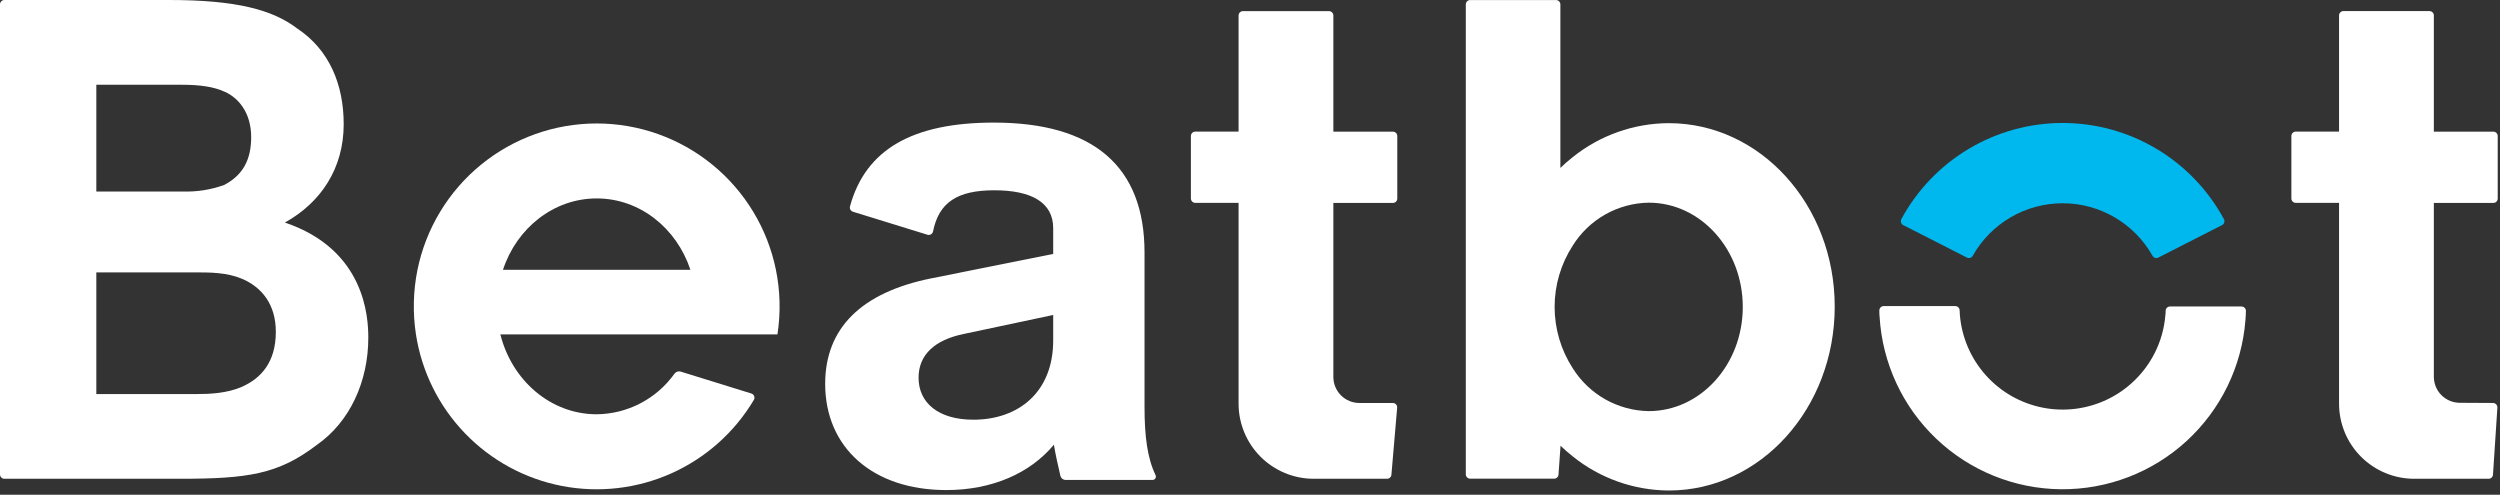
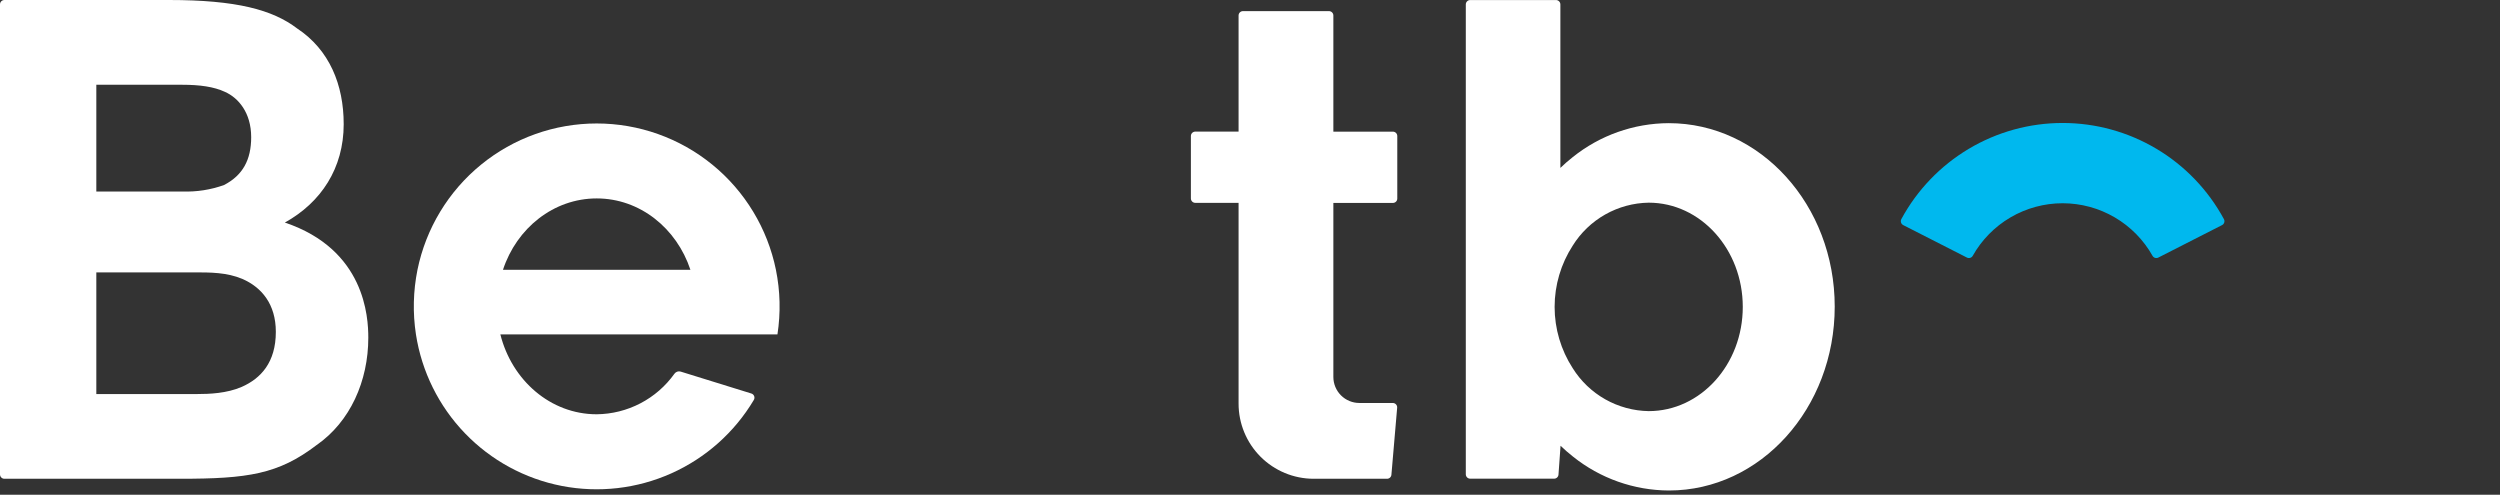
<svg xmlns="http://www.w3.org/2000/svg" fill="none" viewBox="0 0 571 113" height="113" width="571">
  <rect x="0" y="0" width="571" height="113" fill="#333333" stroke="none" />
  <g clip-path="url(#clip0_3529_1849)">
    <path fill="white" d="M0 1C0 0.735 0.105 0.48 0.293 0.293C0.48 0.105 0.735 0 1 0L38.59 0C54 0 62.25 2.22 67.87 6.5C75.25 11.38 78.5 19.36 78.5 28.37C78.5 38.42 73.33 46.25 65.06 50.83C83.38 57 84.12 72.41 84.12 77.13C84.12 87.03 79.98 96.34 72.3 101.66C63.58 108.31 56.64 109.35 41.12 109.35H1C0.735 109.35 0.48 109.245 0.293 109.057C0.105 108.87 0 108.615 0 108.35V1ZM22 43.74H41.71C44.928 43.849 48.139 43.347 51.17 42.26C55.45 40.04 57.37 36.5 57.37 31.33C57.37 25.71 54.42 22.33 51.37 20.98C48.85 19.8 45.6 19.36 41.61 19.36H22V43.74ZM22 90H45C47.81 90 51.8 89.85 55.2 88.37C59.59 86.44 63 82.75 63 75.8C63 69.45 59.75 65.61 55.32 63.69C51.77 62.21 48.08 62.21 44.23 62.21H22V90Z" />
-     <path fill="white" d="M561.83 92C560.254 92 558.743 91.374 557.629 90.26C556.515 89.147 555.89 87.636 555.89 86.06V46.35H569.48C569.745 46.35 569.999 46.245 570.187 46.057C570.374 45.87 570.48 45.615 570.48 45.35V31.07C570.48 30.805 570.374 30.551 570.187 30.363C569.999 30.176 569.745 30.07 569.48 30.07H555.89V3.53C555.89 3.265 555.784 3.011 555.597 2.823C555.409 2.636 555.155 2.53 554.89 2.53H535.24C534.974 2.53 534.72 2.636 534.533 2.823C534.345 3.011 534.24 3.265 534.24 3.53V30.06H524.35C524.084 30.06 523.83 30.166 523.643 30.353C523.455 30.541 523.35 30.795 523.35 31.06V45.33C523.35 45.596 523.455 45.85 523.643 46.037C523.83 46.225 524.084 46.33 524.35 46.33H534.24V92.19C534.24 96.741 536.048 101.106 539.266 104.324C542.484 107.542 546.849 109.35 551.4 109.35H568.4C568.656 109.351 568.903 109.252 569.09 109.075C569.276 108.898 569.387 108.657 569.4 108.4L570.4 93.13C570.412 92.992 570.396 92.852 570.351 92.72C570.306 92.588 570.235 92.467 570.141 92.364C570.046 92.262 569.932 92.18 569.804 92.124C569.677 92.068 569.539 92.04 569.4 92.04L561.83 92Z" />
    <path fill="white" d="M381.14 28.13C373.163 28.16 365.431 30.896 359.21 35.89C358.229 36.661 357.287 37.482 356.39 38.35V35.89V1.01C356.39 0.745 356.285 0.49 356.097 0.303C355.91 0.115 355.655 0.01 355.39 0.01H335.79C335.525 0.01 335.27 0.115 335.083 0.303C334.895 0.49 334.79 0.745 334.79 1.01V108.33C334.79 108.595 334.895 108.849 335.083 109.037C335.27 109.224 335.525 109.33 335.79 109.33H354.96C355.215 109.33 355.461 109.233 355.647 109.058C355.833 108.884 355.945 108.644 355.96 108.39L356.43 101.81C357.327 102.677 358.269 103.499 359.25 104.27C365.471 109.263 373.203 111.999 381.18 112.03C402.1 112.03 419.05 93.24 419.05 70.03C419.05 46.82 402.06 28.13 381.14 28.13ZM376.56 93.9C373.08 93.843 369.67 92.917 366.639 91.205C363.609 89.494 361.055 87.051 359.21 84.1C356.51 79.93 355.074 75.068 355.074 70.1C355.074 65.132 356.51 60.27 359.21 56.1C361.052 53.145 363.605 50.7 366.636 48.986C369.667 47.273 373.079 46.346 376.56 46.29C388.43 46.29 398.05 56.95 398.05 70.1C398.05 83.25 388.43 93.9 376.56 93.9Z" />
    <path fill="white" d="M304.54 86.1V46.35H318.14C318.405 46.35 318.66 46.245 318.847 46.057C319.035 45.87 319.14 45.615 319.14 45.35V31.07C319.14 30.805 319.035 30.55 318.847 30.363C318.66 30.175 318.405 30.07 318.14 30.07H304.54V3.54C304.54 3.275 304.435 3.02 304.247 2.833C304.06 2.645 303.805 2.54 303.54 2.54H283.89C283.625 2.54 283.37 2.645 283.183 2.833C282.995 3.02 282.89 3.275 282.89 3.54V30.06H273C272.735 30.06 272.48 30.165 272.293 30.353C272.105 30.541 272 30.795 272 31.06V45.33C272 45.595 272.105 45.85 272.293 46.037C272.48 46.225 272.735 46.33 273 46.33H282.89V92.19C282.89 96.733 284.691 101.09 287.898 104.306C291.106 107.523 295.458 109.337 300 109.35H316.8C317.054 109.351 317.298 109.255 317.483 109.082C317.669 108.91 317.782 108.673 317.8 108.42L319.11 93.14C319.124 93.001 319.109 92.86 319.065 92.727C319.021 92.594 318.949 92.471 318.855 92.367C318.761 92.264 318.646 92.181 318.517 92.124C318.389 92.068 318.25 92.039 318.11 92.04H310.48C308.905 92.04 307.394 91.414 306.28 90.3C305.166 89.186 304.54 87.675 304.54 86.1Z" />
-     <path fill="white" d="M261.41 92.92V57.68C261.41 38.06 249.82 28 227 28C208.4 28 197.68 34.15 194.14 47.14C194.071 47.392 194.104 47.66 194.231 47.888C194.358 48.116 194.57 48.286 194.82 48.36L211.82 53.61C211.955 53.654 212.098 53.668 212.239 53.652C212.381 53.636 212.517 53.59 212.639 53.517C212.761 53.444 212.866 53.346 212.947 53.229C213.029 53.112 213.084 52.98 213.11 52.84C214.45 46.23 218.64 43.46 227.11 43.46C235.58 43.46 240.55 46.24 240.55 52.11V58L212.73 63.57C196.66 66.8 188.47 75 188.47 87.67C188.47 102.19 199.29 111.93 216.13 111.93C226.64 111.93 235.3 108.07 240.71 101.57C241.11 104.02 241.64 106.23 242.18 108.62C242.241 108.903 242.398 109.157 242.623 109.339C242.849 109.52 243.13 109.62 243.42 109.62H263.25C263.378 109.617 263.504 109.583 263.616 109.519C263.728 109.455 263.821 109.364 263.889 109.255C263.957 109.146 263.996 109.021 264.003 108.893C264.01 108.764 263.985 108.636 263.93 108.52C262.06 104.65 261.41 99.68 261.41 92.92ZM240.55 77.77C240.55 89.52 232.67 95.86 222.31 95.86C214.31 95.86 209.8 91.99 209.8 86.27C209.8 81.02 213.51 77.62 220.15 76.27L240.55 71.94V77.77Z" />
    <path fill="white" d="M177.57 76.37C178.325 71.471 178.206 66.477 177.22 61.62C175.294 52.185 170.167 43.706 162.708 37.616C155.249 31.526 145.915 28.2 136.285 28.2C126.656 28.2 117.322 31.526 109.863 37.616C102.404 43.706 97.277 52.185 95.35 61.62C94.37 66.478 94.251 71.471 95 76.37C96.314 84.867 100.219 92.751 106.18 98.946C112.141 105.142 119.869 109.347 128.309 110.988C136.748 112.628 145.489 111.625 153.337 108.114C161.185 104.603 167.759 98.755 172.16 91.37C172.244 91.239 172.296 91.089 172.312 90.934C172.328 90.779 172.308 90.623 172.252 90.477C172.197 90.331 172.108 90.2 171.993 90.095C171.878 89.99 171.74 89.912 171.59 89.87L155.46 84.87C155.205 84.794 154.932 84.8 154.679 84.886C154.427 84.972 154.207 85.134 154.05 85.35C152.029 88.187 149.366 90.505 146.277 92.116C143.189 93.727 139.763 94.585 136.28 94.62C125.76 94.62 116.91 86.88 114.28 76.37H177.57ZM136.29 45.32C146.15 45.32 154.54 52.12 157.69 61.62H114.88C118 52.12 126.43 45.32 136.29 45.32Z" />
-     <path fill="white" d="M512 70H495.63C495.365 70 495.111 70.106 494.923 70.293C494.736 70.481 494.63 70.735 494.63 71C494.63 71.36 494.63 71.74 494.57 72C494.322 75.041 493.48 78.004 492.09 80.72C489.76 85.276 486.011 88.949 481.408 91.184C476.805 93.42 471.6 94.096 466.579 93.111C461.558 92.126 456.994 89.534 453.577 85.725C450.16 81.916 448.076 77.098 447.64 72C447.64 71.64 447.59 71.27 447.58 70.91C447.58 70.645 447.475 70.391 447.287 70.203C447.1 70.016 446.845 69.91 446.58 69.91H430.24C429.975 69.91 429.721 70.016 429.533 70.203C429.346 70.391 429.24 70.645 429.24 70.91C429.24 71.4 429.24 71.91 429.3 72.37C429.935 82.962 434.566 92.918 442.258 100.226C449.95 107.535 460.129 111.652 470.739 111.744C481.35 111.837 491.599 107.899 499.418 100.726C507.237 93.553 512.041 83.679 512.86 73.1C512.92 72.37 512.95 71.65 512.97 70.91C512.948 70.666 512.837 70.438 512.658 70.27C512.48 70.103 512.245 70.007 512 70Z" />
    <path fill="#00B8EE" d="M434.69 51.41L449.25 58.83C449.475 58.944 449.736 58.969 449.979 58.898C450.222 58.828 450.43 58.667 450.56 58.45C452.607 54.801 455.59 51.764 459.201 49.65C462.812 47.536 466.92 46.422 471.105 46.422C475.289 46.422 479.397 47.536 483.008 49.65C486.619 51.764 489.602 54.801 491.65 58.45C491.779 58.667 491.987 58.828 492.23 58.898C492.473 58.969 492.734 58.944 492.96 58.83L507.52 51.41C507.638 51.349 507.744 51.265 507.829 51.162C507.915 51.06 507.979 50.941 508.019 50.814C508.058 50.686 508.071 50.552 508.057 50.419C508.044 50.286 508.004 50.157 507.94 50.04C504.348 43.401 499.029 37.856 492.545 33.992C486.061 30.128 478.653 28.088 471.105 28.088C463.556 28.088 456.148 30.128 449.664 33.992C443.18 37.856 437.861 43.401 434.27 50.04C434.205 50.157 434.165 50.286 434.152 50.419C434.138 50.552 434.151 50.686 434.19 50.814C434.23 50.941 434.294 51.06 434.38 51.162C434.465 51.265 434.571 51.349 434.69 51.41Z" />
  </g>
  <defs>
    <clipPath id="clip0_3529_1849">
      <rect fill="white" height="112.05" width="570.5" />
    </clipPath>
  </defs>
</svg>